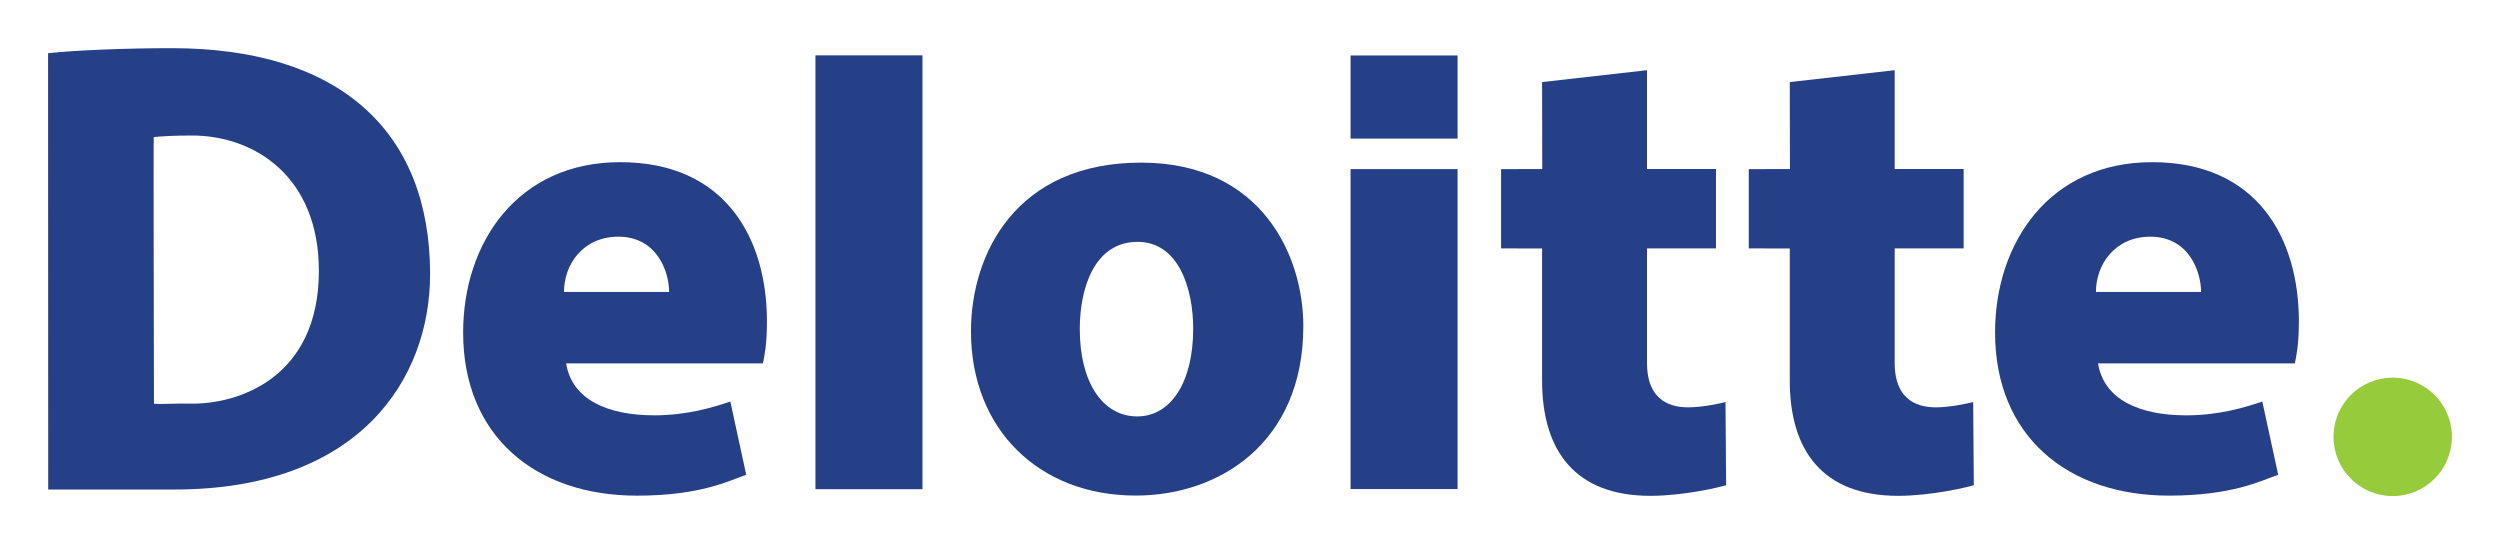
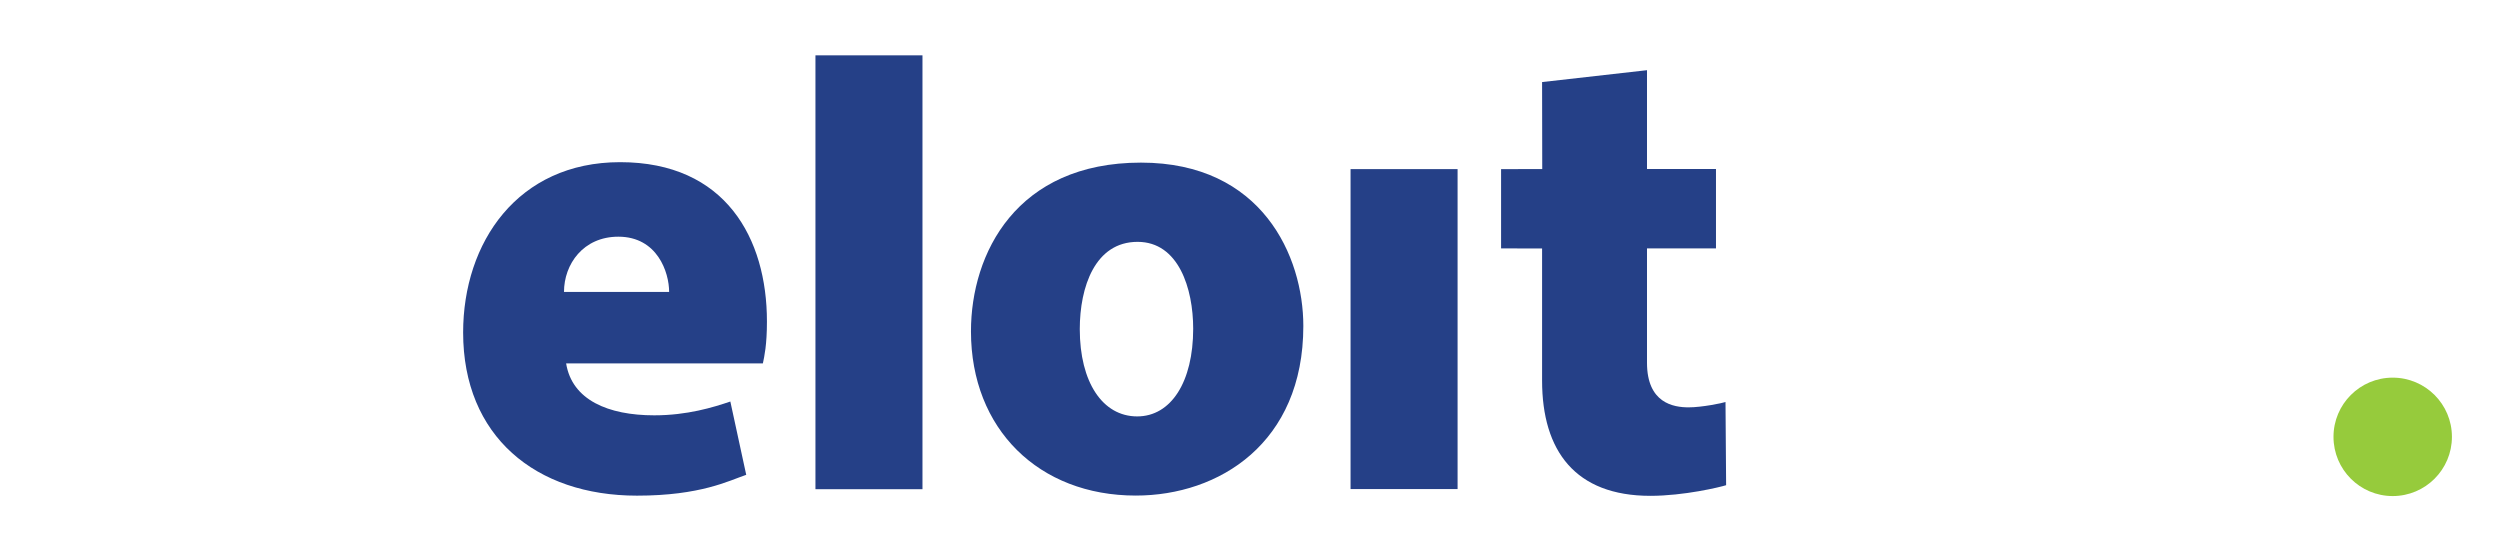
<svg xmlns="http://www.w3.org/2000/svg" version="1.0" width="921.26" height="200.551" id="svg2">
  <defs id="defs4" />
  <g transform="translate(-400.508,101.606)" id="layer1">
    <g transform="translate(17.717,17.75)" id="g3557">
      <path d="M 683.289,60.916 L 722.728,60.916 L 722.728,-98.963 L 683.289,-98.963 L 683.289,60.916 z " style="fill:#254087;fill-rule:nonzero;stroke:none" id="path3435" />
      <path d="M 610.657,-32.135 C 625.023,-32.135 629.366,-19.008 629.366,-11.789 C 629.34,-11.789 590.648,-11.789 590.627,-11.789 C 590.627,-22.004 597.727,-32.135 610.657,-32.135 z M 651.925,28.608 C 645.613,30.749 636.051,33.692 623.888,33.692 C 606.889,33.692 593.576,28.028 591.409,14.553 L 663.917,14.553 C 664.456,11.972 665.41,7.801 665.41,-0.88 C 665.41,-31.498 650.178,-59.597 611.31,-59.597 C 573.556,-59.597 553.458,-29.99 553.458,3.173 C 553.458,41.419 580.195,63.294 617.519,63.294 C 640.99,63.294 651.355,57.791 657.776,55.619 L 651.925,28.608" style="fill:#254087;fill-rule:nonzero;stroke:none" id="path3439" />
-       <path d="M 1175.182,-32.135 C 1189.584,-32.135 1193.896,-19.008 1193.896,-11.784 C 1193.87,-11.794 1155.167,-11.794 1155.157,-11.784 C 1155.157,-22.004 1162.246,-32.135 1175.182,-32.135 z M 1216.46,28.603 C 1210.148,30.749 1200.586,33.697 1188.433,33.697 C 1171.414,33.697 1158.111,28.028 1155.929,14.564 L 1228.447,14.564 C 1228.986,11.978 1229.935,7.795 1229.935,-0.875 C 1229.935,-31.503 1214.703,-59.597 1175.845,-59.597 C 1138.096,-59.597 1117.983,-30 1117.983,3.167 C 1117.983,41.409 1144.761,63.284 1182.064,63.284 C 1205.51,63.284 1215.885,57.791 1222.316,55.614 L 1216.46,28.603" style="fill:#254087;fill-rule:nonzero;stroke:none" id="path3443" />
      <path d="M 801.848,34.091 C 789.084,34.091 780.693,21.467 780.693,1.939 C 780.693,-13.624 786.316,-30.233 801.993,-30.233 C 817.121,-30.233 822.485,-13.017 822.485,1.768 C 822.485,21.389 814.322,34.091 801.848,34.091 z M 801.33,63.263 C 832.015,63.263 863.074,43.943 863.074,0.784 C 863.074,-24.921 847.853,-59.431 803.253,-59.431 C 757.341,-59.431 740.597,-25.984 740.597,2.743 C 740.597,38.787 765.628,63.263 801.33,63.263" style="fill:#254087;fill-rule:nonzero;stroke:none" id="path3447" />
      <path d="M 880.476,60.864 L 919.915,60.864 L 919.915,-57.037 L 880.476,-57.037 L 880.476,60.864 z " style="fill:#254087;fill-rule:nonzero;stroke:none" id="path3449" />
-       <path d="M 1042.33,-89.116 L 1042.387,-57.063 L 1027.218,-57.027 L 1027.218,-27.813 L 1042.33,-27.798 L 1042.33,20.907 C 1042.33,46.825 1054.581,63.362 1082.24,63.362 C 1094.584,63.362 1107.929,60.154 1110.147,59.439 C 1110.178,59.413 1109.919,28.898 1109.919,28.79 C 1108.655,29.215 1101.208,30.754 1096.315,30.754 C 1090.765,30.754 1080.991,29.194 1080.991,14.331 L 1080.991,-27.813 L 1106.406,-27.813 L 1106.406,-57.084 C 1106.406,-57.084 1084.344,-57.084 1080.991,-57.084 C 1080.991,-60.53 1080.991,-93.49 1080.991,-93.49 L 1042.33,-89.116" style="fill:#254087;fill-rule:nonzero;stroke:none" id="path3453" />
      <path d="M 951.056,-89.116 L 951.113,-57.063 L 935.944,-57.027 L 935.944,-27.813 L 951.056,-27.798 L 951.056,20.907 C 951.056,46.825 963.308,63.362 990.972,63.362 C 1003.311,63.362 1016.656,60.154 1018.874,59.439 C 1018.905,59.413 1018.646,28.898 1018.646,28.79 C 1017.381,29.215 1009.934,30.754 1005.047,30.754 C 999.491,30.754 989.717,29.194 989.717,14.331 L 989.717,-27.813 L 1015.137,-27.813 L 1015.137,-57.084 C 1015.137,-57.084 993.07,-57.084 989.717,-57.084 C 989.717,-60.53 989.717,-93.49 989.717,-93.49 L 951.056,-89.116" style="fill:#254087;fill-rule:nonzero;stroke:none" id="path3457" />
-       <path d="M 880.476,-68.283 L 919.915,-68.283 L 919.915,-98.911 L 880.476,-98.911 L 880.476,-68.283 z " style="fill:#254087;fill-rule:nonzero;stroke:none" id="path3459" />
-       <path d="M 400.555,61.05 L 447.078,61.03 C 515.284,61.03 541.28,20.321 541.28,-18.36 C 541.28,-71.367 507.48,-101.606 446.13,-101.606 C 429.266,-101.606 410.687,-100.86 400.508,-99.746 L 400.555,61.05 z M 453.022,29.365 C 447.762,29.251 442.295,29.66 439.527,29.422 C 439.543,29.411 439.294,-68.827 439.455,-68.848 C 442.357,-69.154 447.493,-69.423 453.468,-69.423 C 476.634,-69.423 500.297,-54.259 500.297,-19.532 C 500.297,20.264 470.057,29.738 453.022,29.365" style="fill:#254087;fill-rule:evenodd;stroke:none" id="path3463" />
      <path d="M 1242.694,41.621 C 1242.694,29.572 1252.463,19.808 1264.512,19.808 C 1276.556,19.808 1286.335,29.572 1286.335,41.621 C 1286.335,53.676 1276.556,63.445 1264.512,63.445 C 1252.463,63.445 1242.694,53.676 1242.694,41.621" style="fill:#96cb3c;fill-rule:nonzero;stroke:none" id="path3467" />
    </g>
  </g>
</svg>